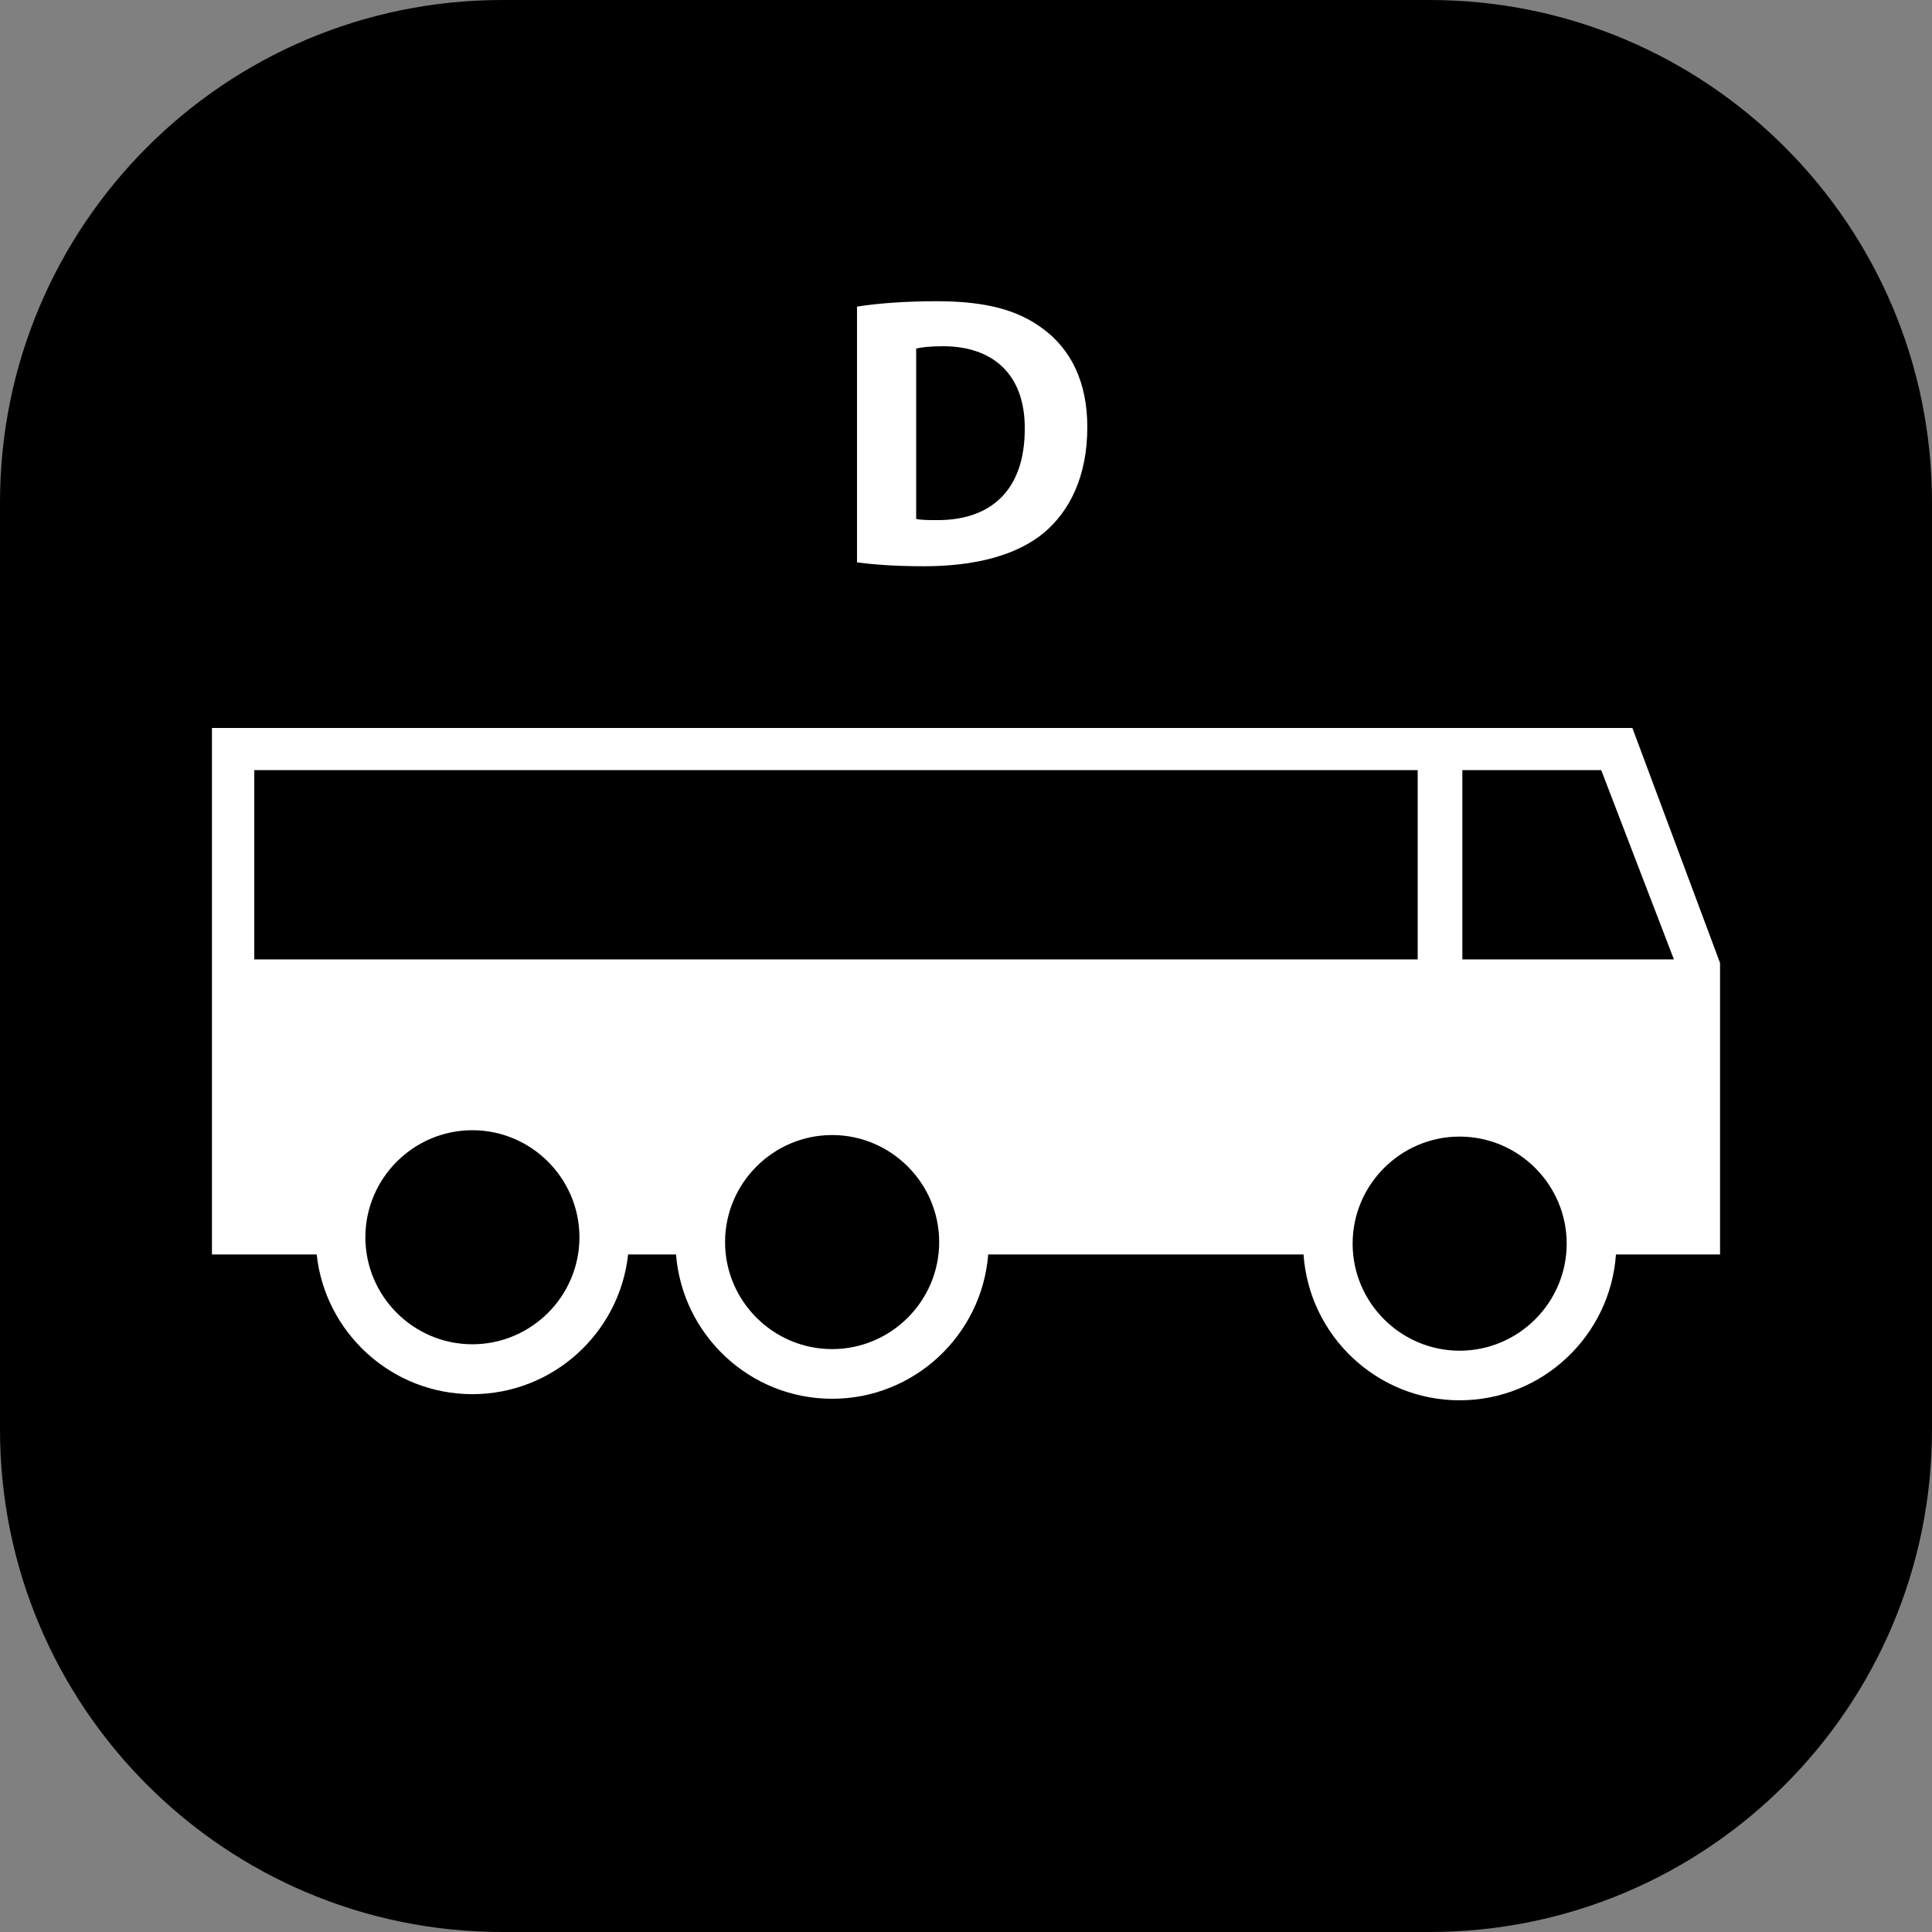
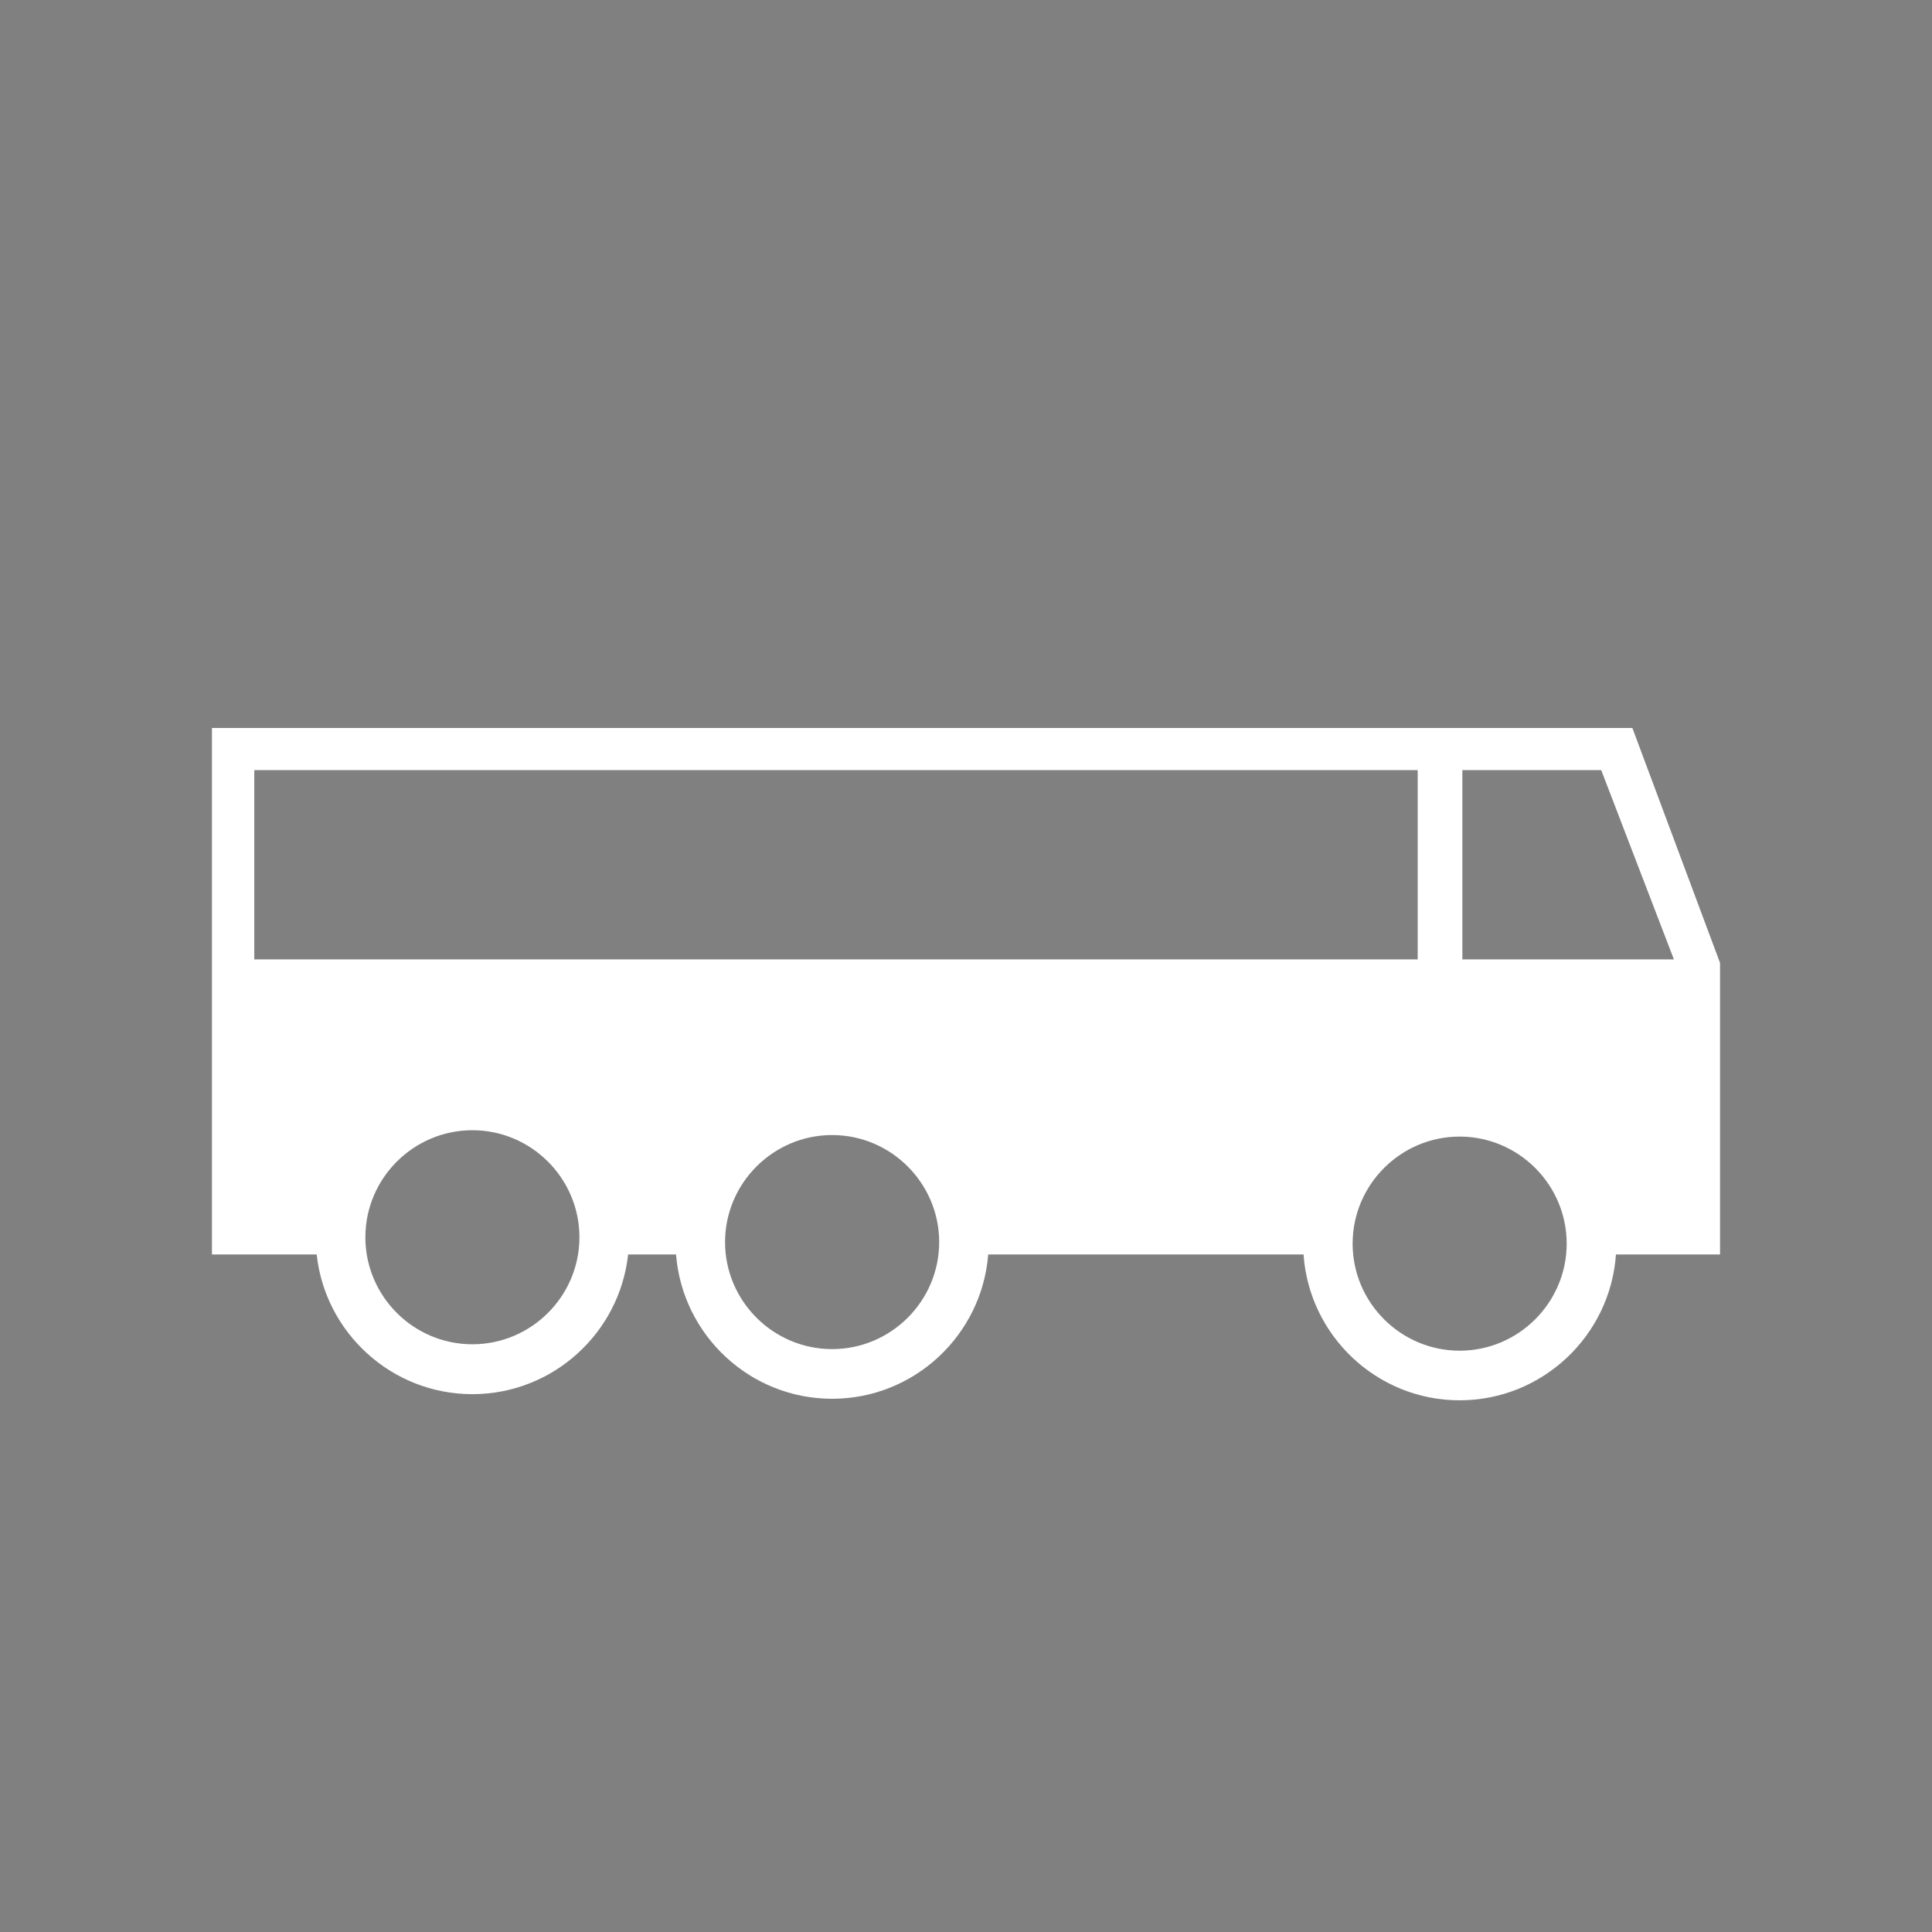
<svg xmlns="http://www.w3.org/2000/svg" width="34" height="34" viewBox="0 0 34 34" fill="none">
  <rect x="0" y="0" width="34" height="34" fill="#808080" stroke="none" />
  <g clip-path="url(#clip0_2004_406)">
-     <path d="M25.16 0H8.84C3.958 0 0 3.958 0 8.84V25.16C0 30.042 3.958 34 8.84 34H25.16C30.042 34 34 30.042 34 25.16V8.84C34 3.958 30.042 0 25.16 0Z" fill="black" />
-     <path d="M18.374 9.374C18.816 9 19.135 8.395 19.135 7.517C19.135 6.708 18.836 6.144 18.36 5.79C17.918 5.457 17.354 5.301 16.483 5.301C15.96 5.301 15.463 5.335 15.082 5.396V9.897C15.341 9.931 15.722 9.965 16.259 9.965C17.157 9.965 17.891 9.775 18.374 9.374ZM16.123 6.134C16.211 6.113 16.361 6.093 16.592 6.093C17.483 6.093 18.041 6.596 18.034 7.548C18.034 8.643 17.422 9.16 16.483 9.153C16.354 9.153 16.211 9.153 16.123 9.132V6.134Z" fill="white" />
    <path d="M28.727 12.811H3.73V22.076H5.573C5.722 23.457 6.895 24.535 8.313 24.535C9.731 24.535 10.904 23.457 11.054 22.076H11.897C12.009 23.494 13.196 24.616 14.644 24.616C16.092 24.616 17.279 23.494 17.391 22.076H22.94C23.039 23.508 24.232 24.643 25.687 24.643C27.142 24.643 28.339 23.508 28.438 22.076H30.27V16.946L28.727 12.811ZM8.313 23.657C7.276 23.657 6.43 22.811 6.43 21.774C6.43 20.737 7.276 19.89 8.313 19.89C9.35 19.89 10.197 20.737 10.197 21.774C10.197 22.811 9.35 23.657 8.313 23.657ZM14.644 23.742C13.607 23.742 12.76 22.896 12.76 21.859C12.76 20.822 13.607 19.975 14.644 19.975C15.681 19.975 16.528 20.822 16.528 21.859C16.528 22.896 15.681 23.742 14.644 23.742ZM4.475 16.884V13.553H24.949V16.884H4.475ZM25.687 23.77C24.65 23.77 23.804 22.923 23.804 21.886C23.804 20.849 24.65 20.002 25.687 20.002C26.724 20.002 27.571 20.849 27.571 21.886C27.571 22.923 26.724 23.77 25.687 23.77ZM25.735 16.884V13.553H28.179L29.458 16.884H25.735Z" fill="white" />
  </g>
  <defs>
    <clipPath id="clip0_2004_406">
      <rect width="34" height="34" fill="white" />
    </clipPath>
  </defs>
</svg>